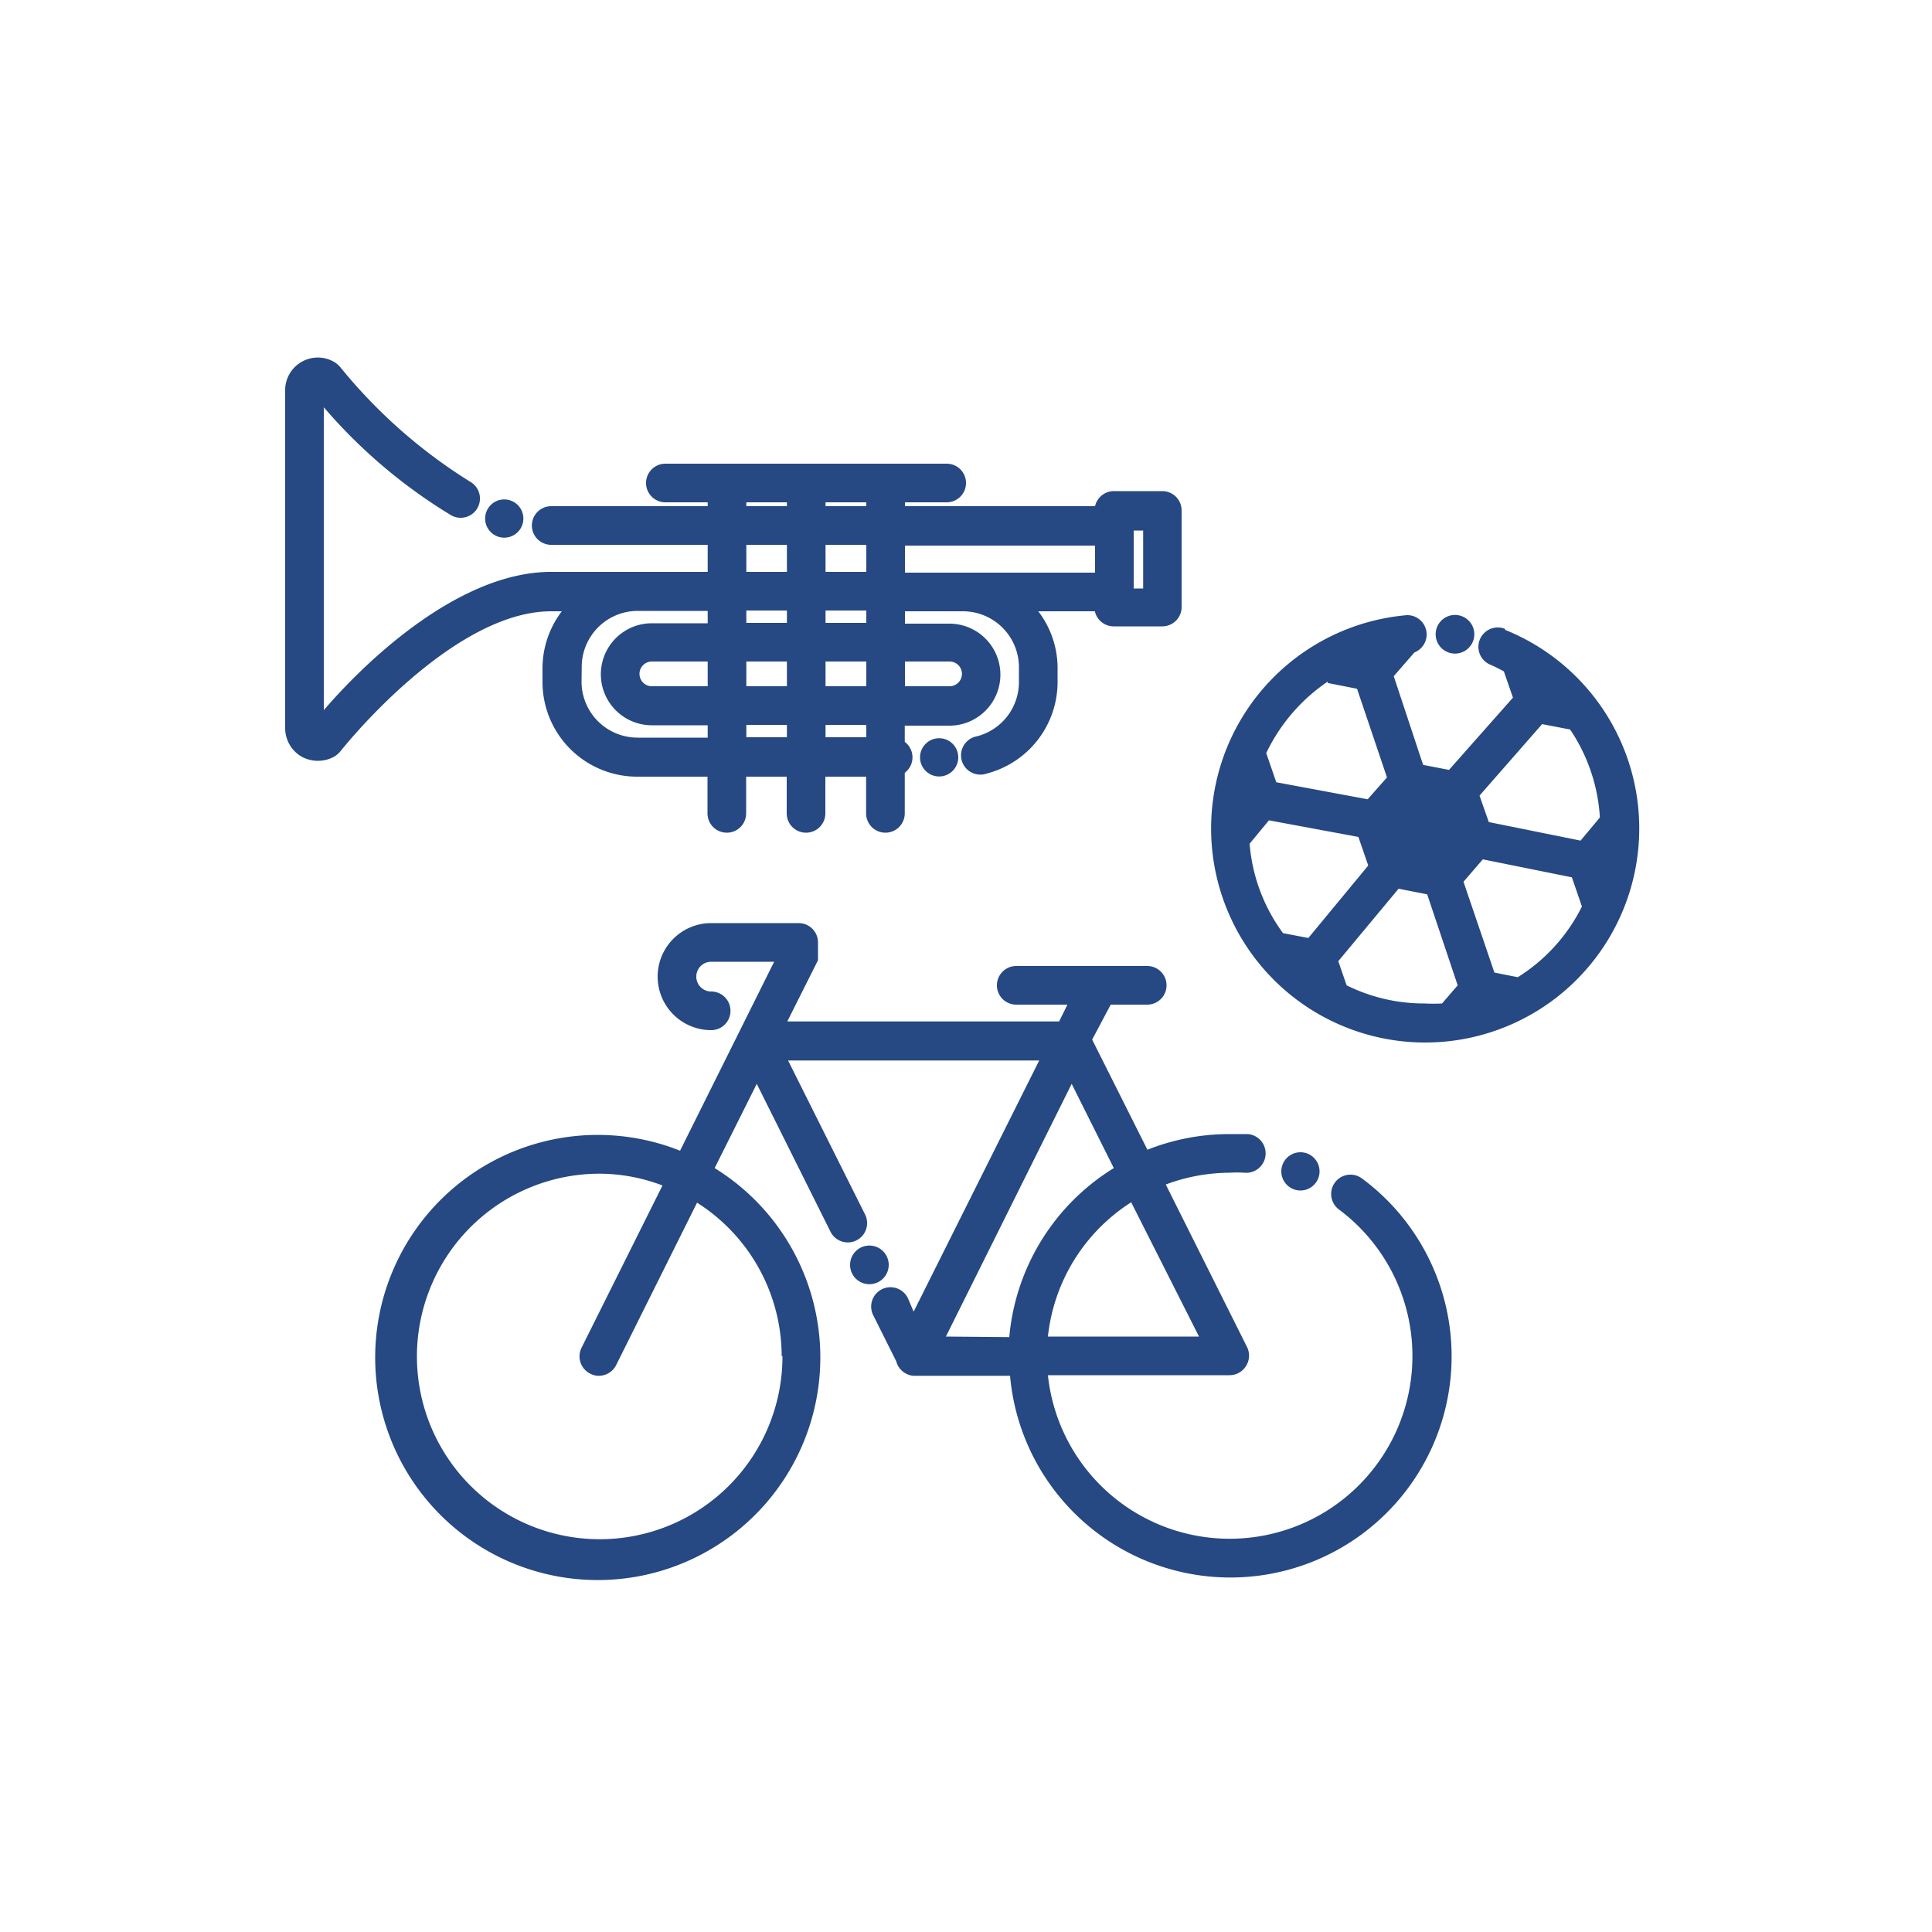
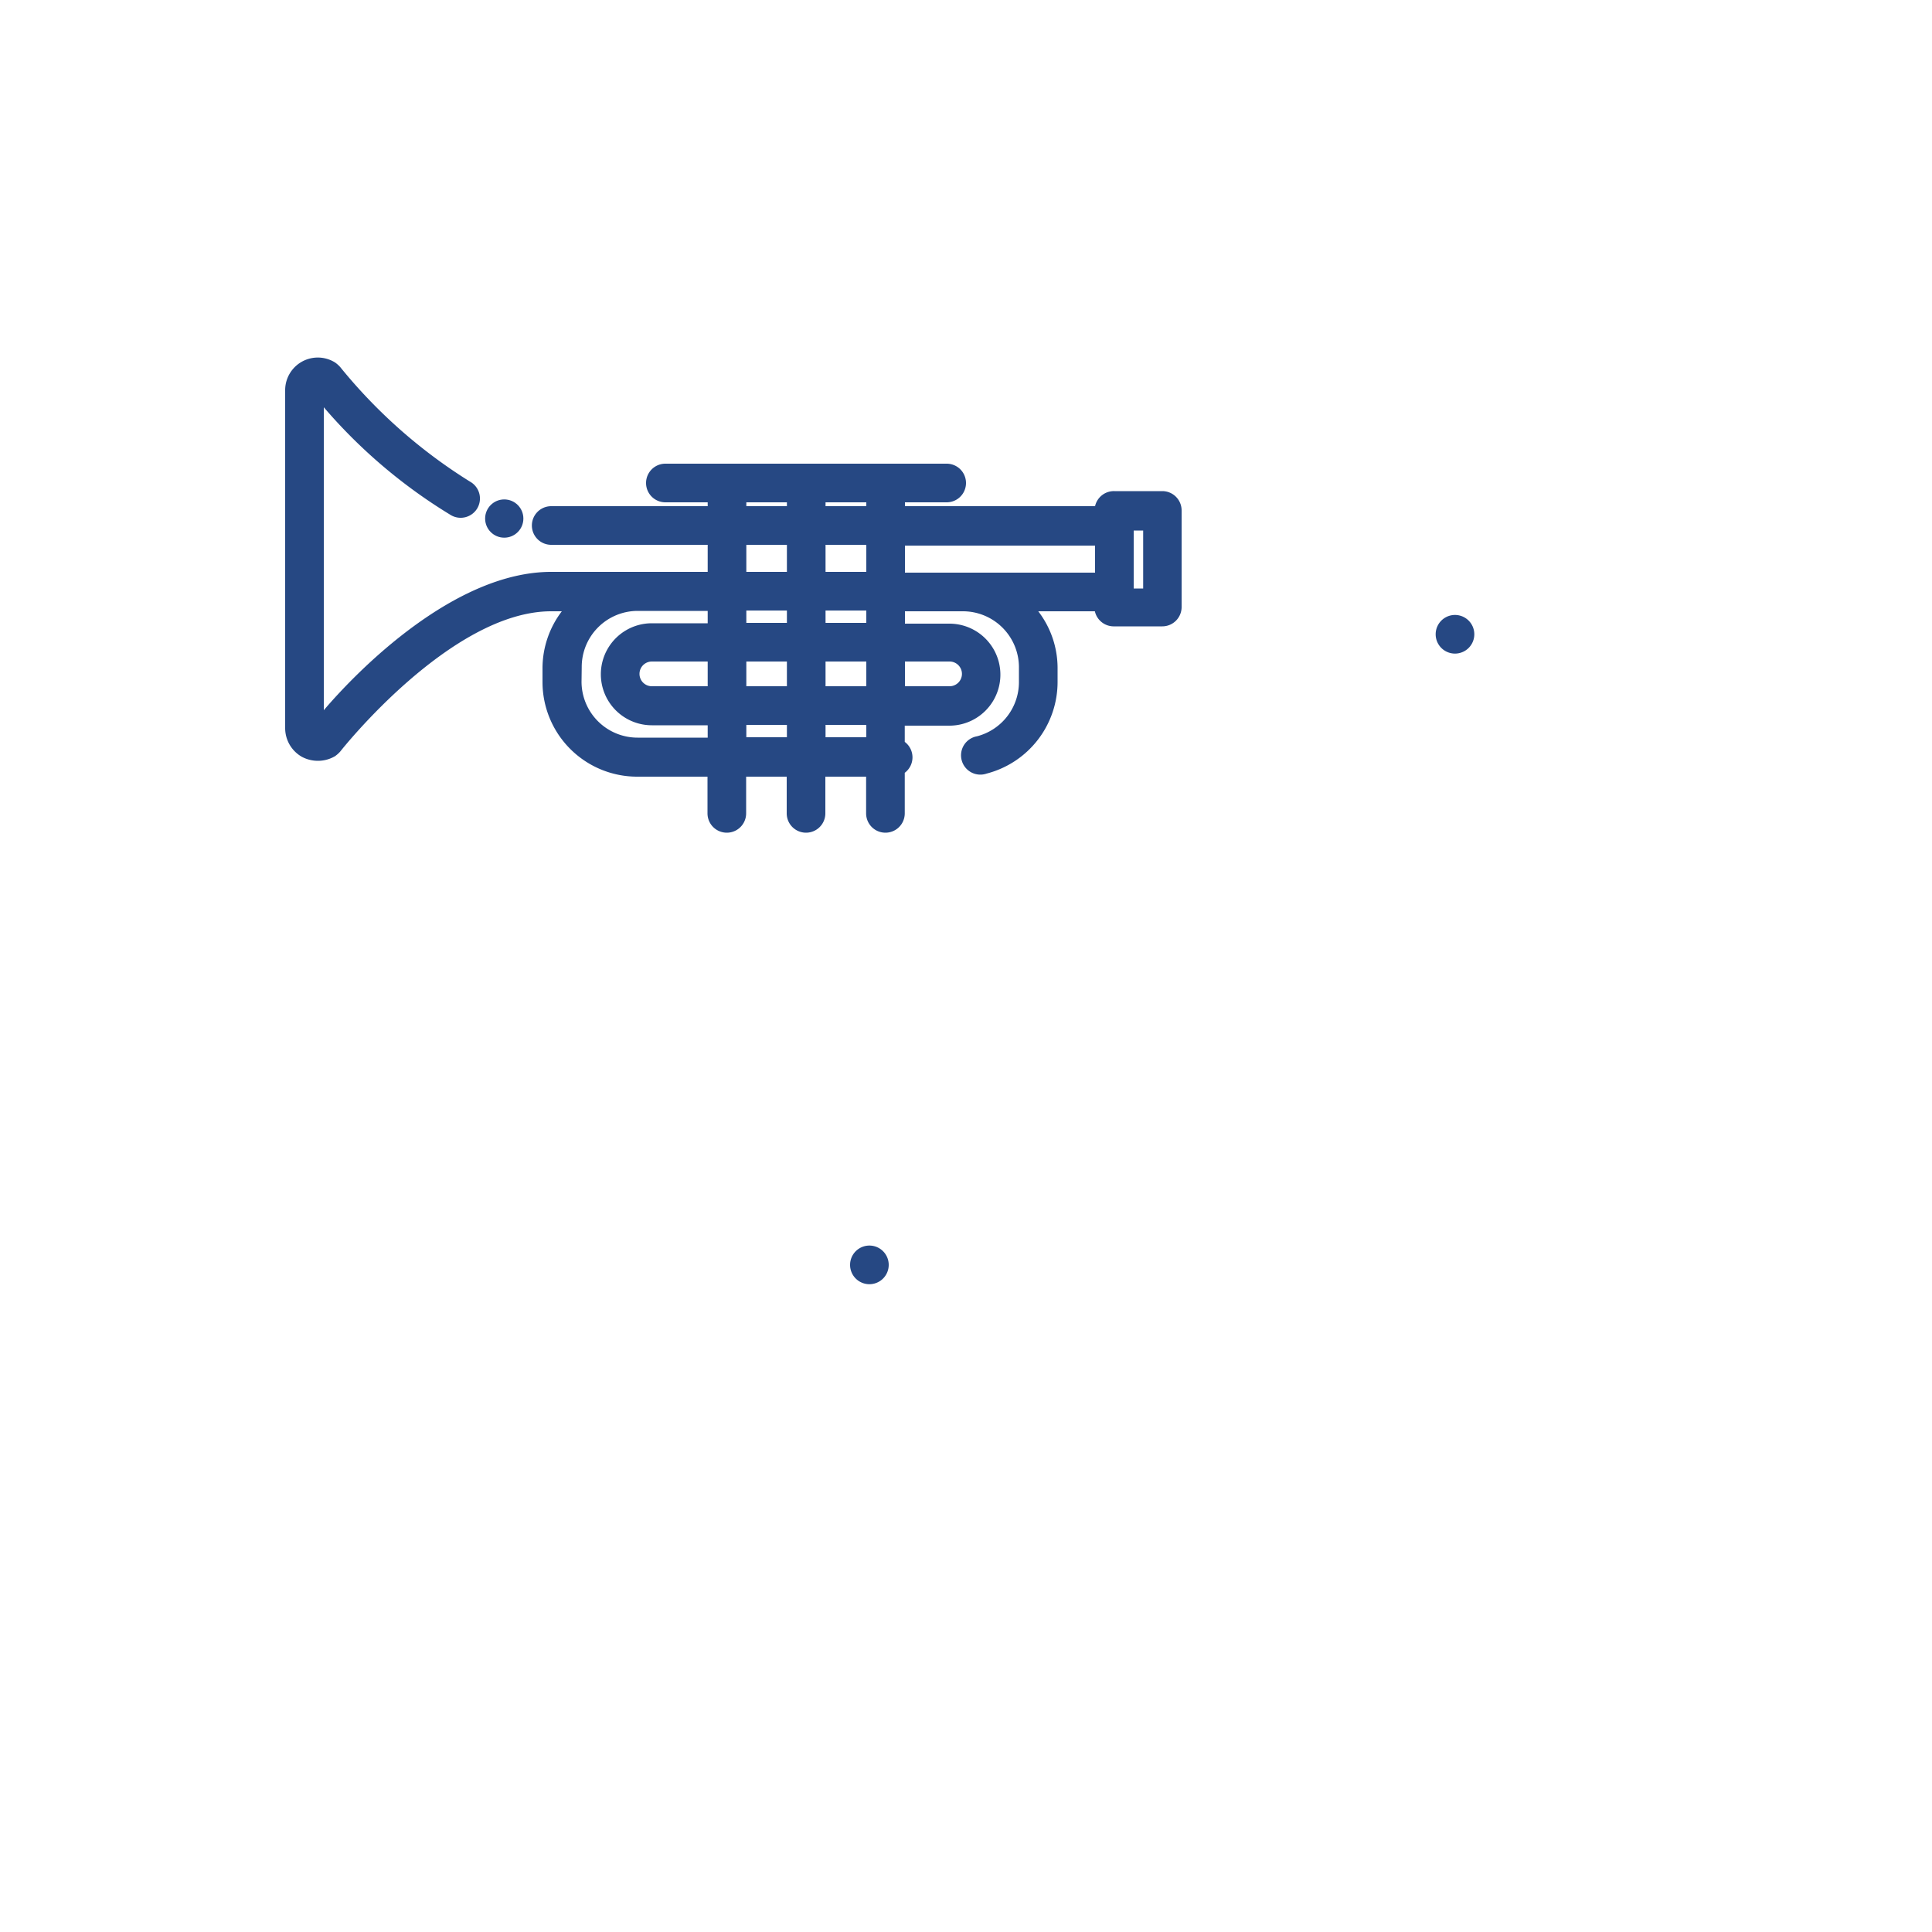
<svg xmlns="http://www.w3.org/2000/svg" id="Ebene_1" data-name="Ebene 1" viewBox="0 0 100 100">
  <defs>
    <style>.cls-1{fill:#264883;}</style>
  </defs>
-   <path class="cls-1" d="M70.5,61a1,1,0,0,0-1.2,1.6,9.46,9.46,0,1,1-15.06,8.58h9.4a1,1,0,0,0,.85-.47,1,1,0,0,0,.05-1l-4.2-8.4a9.52,9.52,0,0,1,3.3-.61,6.68,6.68,0,0,1,.78,0,1,1,0,0,0,.17-2c-.31,0-.63,0-1,0a11.5,11.5,0,0,0-4.2.81l-2.86-5.7L57.49,52h1.89a1,1,0,0,0,0-2H52.6a1,1,0,0,0,0,2h2.65l-.43.87H40.75l1.59-3.17a0,0,0,0,1,0,0c0-.06,0-.13,0-.19s0-.13,0-.2v-.53a1,1,0,0,0-1-1H36.81a2.77,2.77,0,0,0,0,5.54,1,1,0,0,0,0-2,.77.77,0,1,1,0-1.54h3.26L35.2,59.56a11.52,11.52,0,1,0,1.79.9l2.18-4.36L43,63.78a1,1,0,0,0,1.79-.89l-4-8h13l-6.5,13L47,67.21a1,1,0,1,0-1.79.89l1.18,2.36a1,1,0,0,0,.51.64.91.91,0,0,0,.45.11h4.93A11.45,11.45,0,1,0,70.5,61Zm-30,9.18A9.46,9.46,0,1,1,31,60.75a9.2,9.2,0,0,1,3.29.61l-4.19,8.4a1,1,0,0,0,.45,1.34.91.91,0,0,0,.45.11,1,1,0,0,0,.89-.55l4.19-8.41A9.43,9.43,0,0,1,40.46,70.21Zm21.56-1H54.24a9.43,9.43,0,0,1,4.31-6.95Zm-13.1,0L55.47,56.1l2.18,4.36a11.47,11.47,0,0,0-5.41,8.75Z" />
  <path class="cls-1" d="M28.53,31.64h.55a4.88,4.88,0,0,0-1,2.9v.76A4.9,4.9,0,0,0,33,40.2h3.62v1.9a1,1,0,0,0,2,0V40.2h2.1v1.9a1,1,0,0,0,2,0V40.2h2.11v1.9a1,1,0,0,0,2,0V40a1,1,0,0,0,0-1.6v-.84h2.31a2.64,2.64,0,0,0,0-5.28H46.84v-.64h3a2.9,2.9,0,0,1,2.9,2.9v.76a2.9,2.9,0,0,1-2.17,2.81,1,1,0,1,0,.5,1.93,4.9,4.9,0,0,0,3.67-4.74v-.76a4.83,4.83,0,0,0-1-2.9h2.93a1,1,0,0,0,1,.78h2.49a1,1,0,0,0,1-1v-5a1,1,0,0,0-1-1H57.68a1,1,0,0,0-1,.78H46.84V26H49a1,1,0,0,0,0-2H34.44a1,1,0,0,0,0,2h2.19v.2h-8.1a1,1,0,0,0,0,2h8.1v1.4h-8.1c-5,0-10,5.08-11.77,7.16V21.08a27.3,27.3,0,0,0,6.59,5.59,1,1,0,0,0,1.36-.37,1,1,0,0,0-.38-1.37A27,27,0,0,1,17.61,19a1.55,1.55,0,0,0-.27-.24,1.69,1.69,0,0,0-2.58,1.46V37.68a1.71,1.71,0,0,0,.86,1.49,1.77,1.77,0,0,0,.84.21,1.74,1.74,0,0,0,.88-.24,1.55,1.55,0,0,0,.27-.24C17.66,38.83,23.35,31.64,28.53,31.64Zm30.15-4.18h.49v3h-.49Zm-11.84.78h9.84v1.4H46.84Zm0,6h2.31a.64.64,0,0,1,0,1.28H46.84ZM42.73,26h2.11v.2H42.73Zm0,2.2h2.11v1.4H42.73Zm0,3.4h2.11v.64H42.73Zm0,2.64h2.11v1.28H42.73Zm0,3.28h2.11v.64H42.73ZM38.63,26h2.1v.2h-2.1Zm0,2.2h2.1v1.4h-2.1Zm0,3.4h2.1v.64h-2.1Zm0,2.64h2.1v1.28h-2.1Zm0,3.28h2.1v.64h-2.1Zm-2-2H33.74a.64.64,0,1,1,0-1.28h2.89Zm-6.52-1a2.9,2.9,0,0,1,2.9-2.9h3.62v.64H33.74a2.64,2.64,0,1,0,0,5.28h2.89v.64H33a2.9,2.9,0,0,1-2.9-2.9Z" />
-   <path class="cls-1" d="M77.9,32.55a1,1,0,0,0-.75,1.86c.24.1.46.22.69.34l.47,1.36L75,39.85l-1.34-.26L72.14,35l1.07-1.23a1,1,0,0,0-.38-1.93,11.08,11.08,0,1,0,5.07.76Zm-.84,10-.48-1.37,3.24-3.7,1.45.28a9.13,9.13,0,0,1,1.54,4.55l-1,1.2Zm-9.34,6-1.31-.25a9,9,0,0,1-1.73-4.63l1-1.21,4.63.86.51,1.48Zm1-13.2,1.52.3,1.55,4.59-1,1.13-4.73-.88-.52-1.51A9.31,9.31,0,0,1,68.72,35.28ZM69.7,51l-.43-1.25L72.39,46l1.48.29L75.45,51l-.81.94a8.83,8.83,0,0,1-.89,0A9,9,0,0,1,69.7,51Zm8.86-.42-1.21-.24-1.6-4.7,1-1.16,4.61.93.52,1.51A9.09,9.09,0,0,1,78.56,50.58Z" />
  <path class="cls-1" d="M75.31,33.83a1,1,0,1,0,0-2,1,1,0,0,0,0,2Z" />
-   <circle class="cls-1" cx="67.31" cy="60.63" r="0.99" />
  <path class="cls-1" d="M46,65.47a1,1,0,1,0-1,1A1,1,0,0,0,46,65.47Z" />
  <circle class="cls-1" cx="26.1" cy="26.84" r="0.99" />
-   <circle class="cls-1" cx="48.61" cy="39.2" r="0.99" />
</svg>